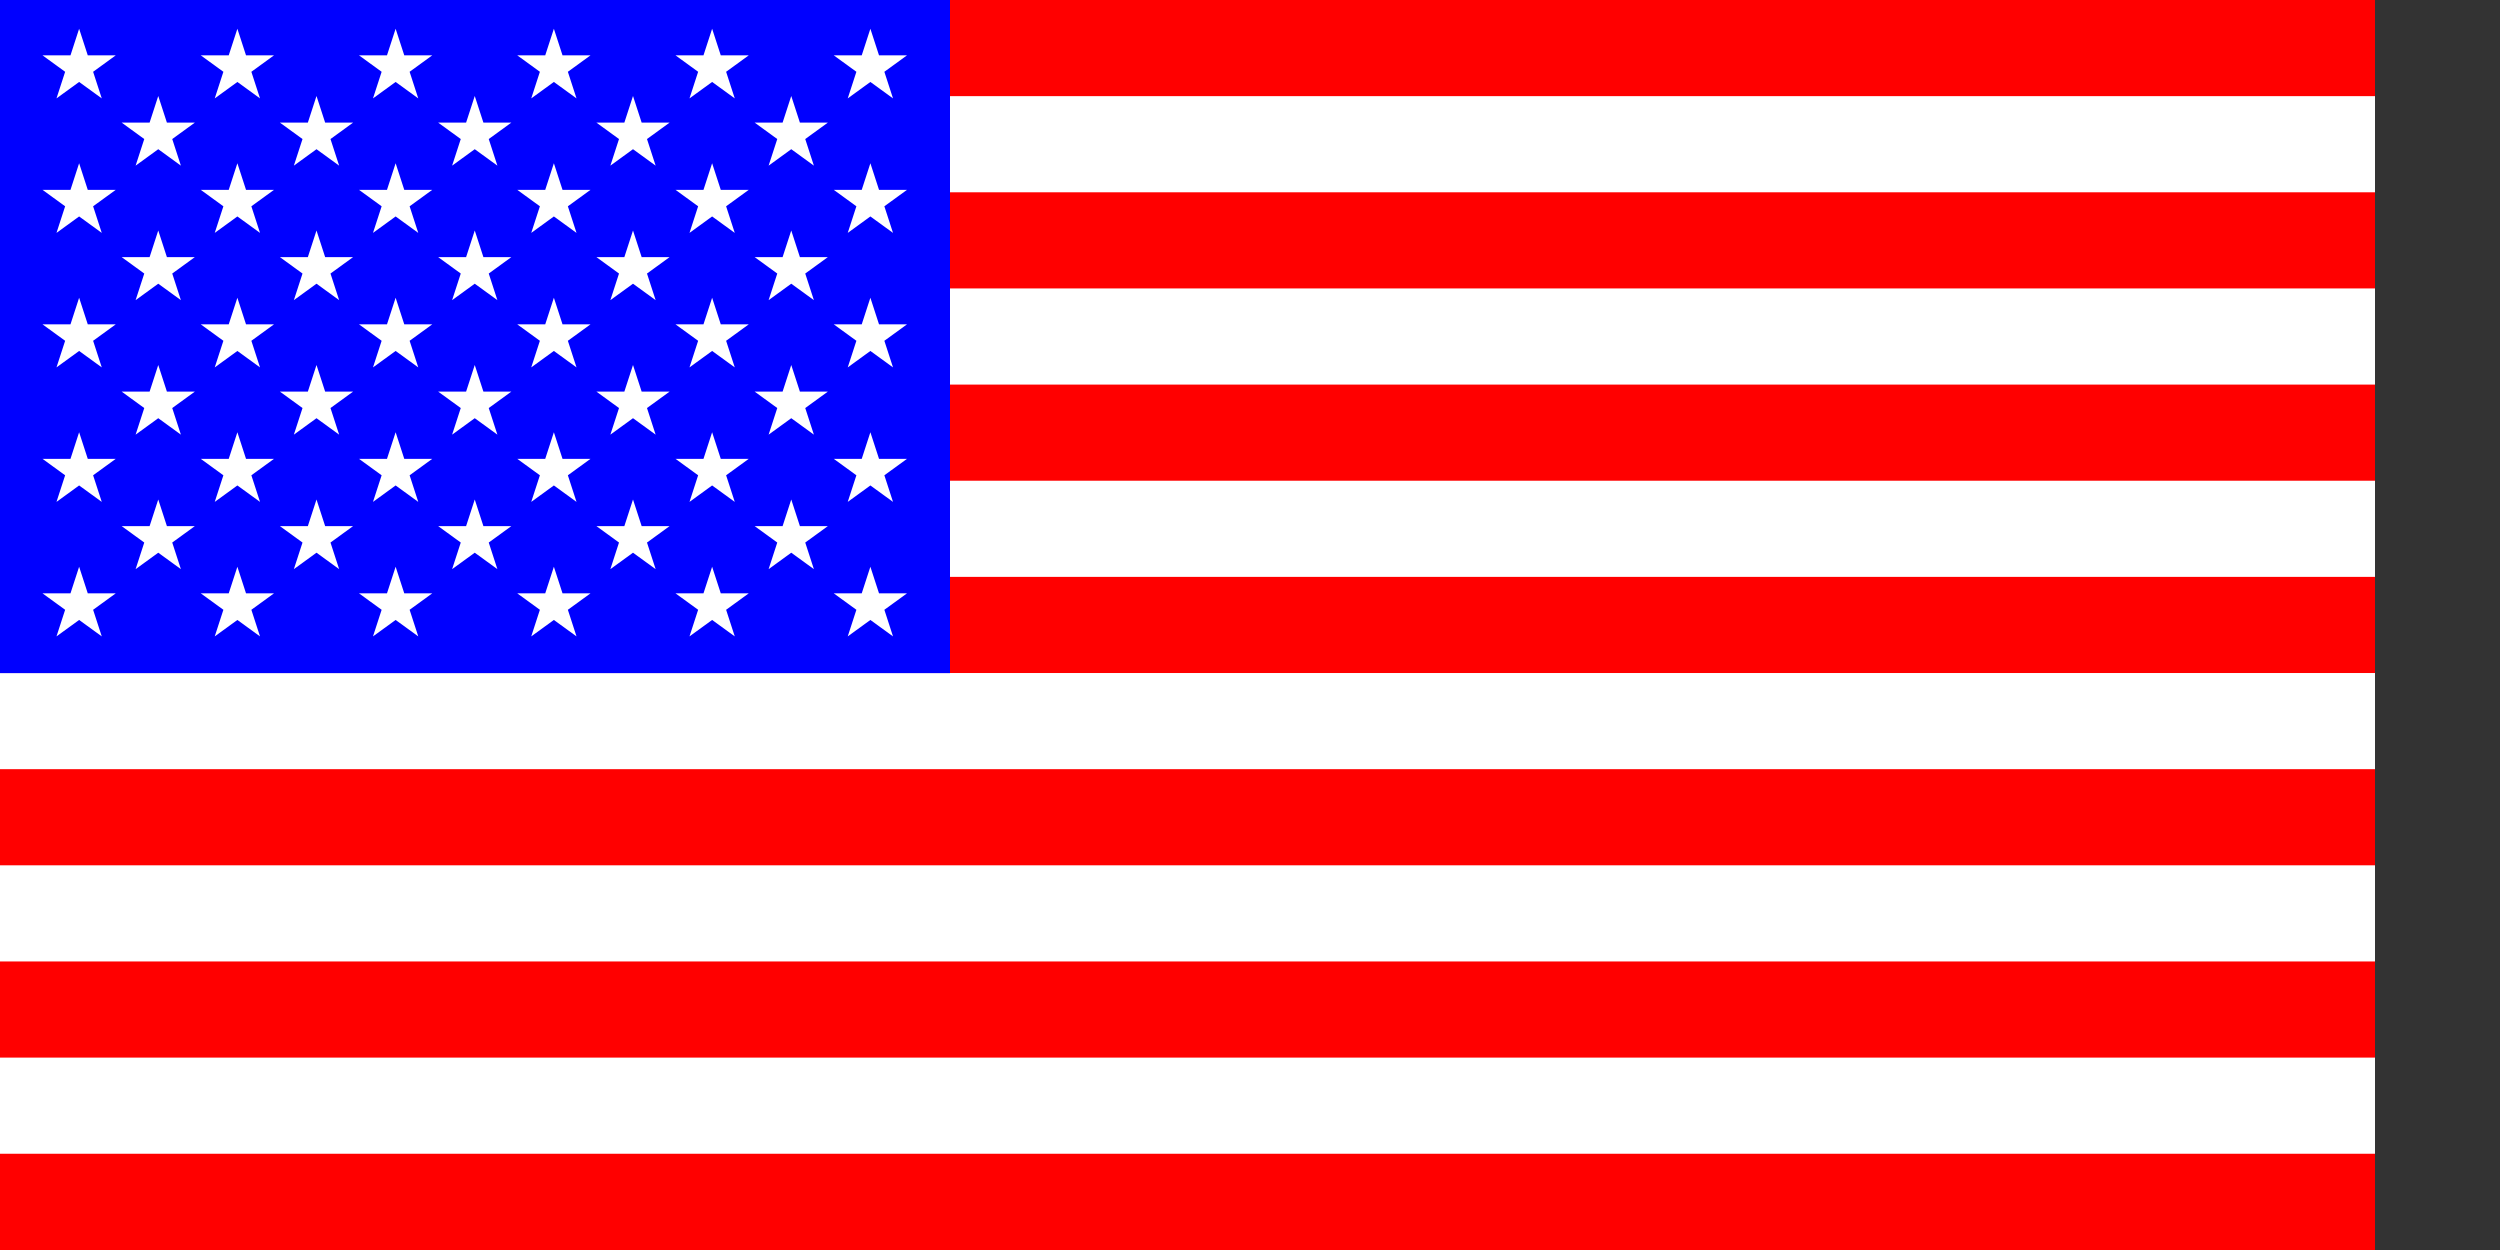
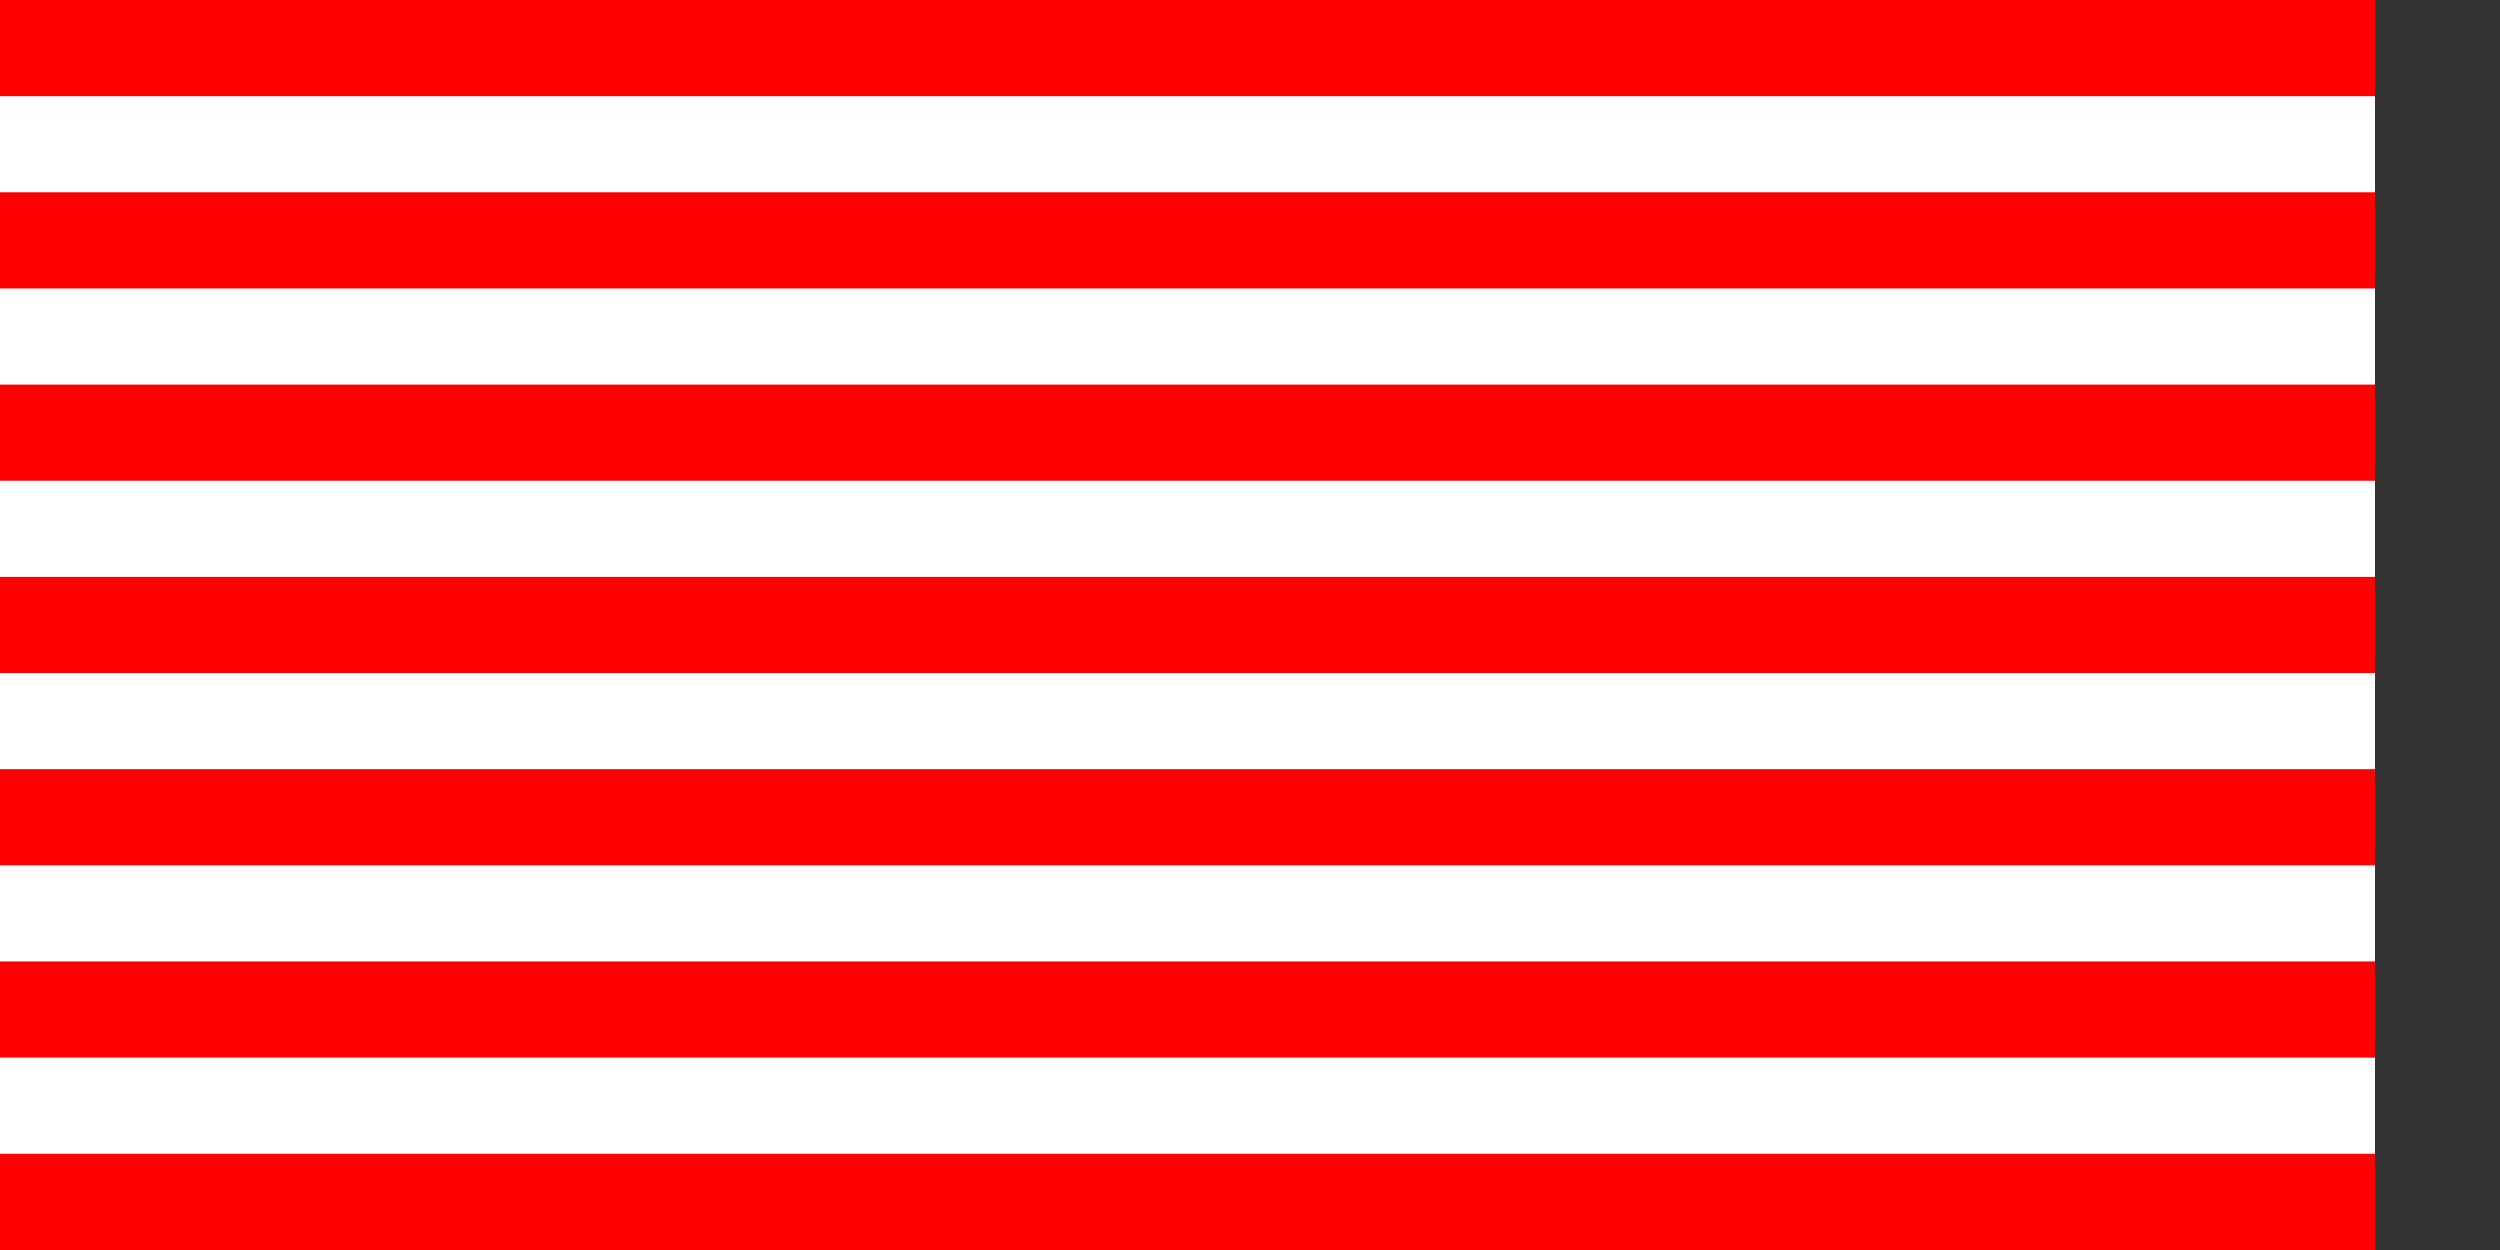
<svg xmlns="http://www.w3.org/2000/svg" xmlns:xlink="http://www.w3.org/1999/xlink" width="480" height="240">
  <rect width="100%" height="100%" fill="#333333" stroke="none" />
-   <path id="star" d="M 0,-1 L 0.588,0.809 -0.951,-0.309 0.951,-0.309 -0.588,0.809 Z" />
  <rect x="0" y="0" width="456" height="240" fill="red" />
  <g transform="scale(1,0.923)">
    <line id="stripe" x1="0" y1="30" x2="456" y2="30" stroke-width="20" stroke="white" />
    <use xlink:href="#stripe" transform="translate(0,40)" />
    <use xlink:href="#stripe" transform="translate(0,80)" />
    <use xlink:href="#stripe" transform="translate(0,120)" />
    <use xlink:href="#stripe" transform="translate(0,160)" />
    <use xlink:href="#stripe" transform="translate(0,200)" />
  </g>
  <g transform="scale(0.240)">
-     <rect x="0" y="0" width="760" height="538.5" fill="blue" />
    <g id="row1">
      <use id="star1" xlink:href="#star" transform="translate(63.3,53.8) scale(30.8)" fill="white" />
      <use xlink:href="#star1" transform="translate(126.6,0)" />
      <use xlink:href="#star1" transform="translate(253.2,0)" />
      <use xlink:href="#star1" transform="translate(379.8,0)" />
      <use xlink:href="#star1" transform="translate(506.4,0)" />
      <use xlink:href="#star1" transform="translate(633.0,0)" />
    </g>
    <g id="row2">
      <use id="star2" xlink:href="#star1" transform="translate(63.3,53.8)" />
      <use xlink:href="#star2" transform="translate(126.6,0)" />
      <use xlink:href="#star2" transform="translate(253.2,0)" />
      <use xlink:href="#star2" transform="translate(379.8,0)" />
      <use xlink:href="#star2" transform="translate(506.4,0)" />
    </g>
    <use xlink:href="#row1" transform="translate(0,107.6)" />
    <use xlink:href="#row2" transform="translate(0,107.6)" />
    <use xlink:href="#row1" transform="translate(0,215.2)" />
    <use xlink:href="#row2" transform="translate(0,215.2)" />
    <use xlink:href="#row1" transform="translate(0,322.8)" />
    <use xlink:href="#row2" transform="translate(0,322.8)" />
    <use xlink:href="#row1" transform="translate(0,430.4)" />
  </g>
</svg>